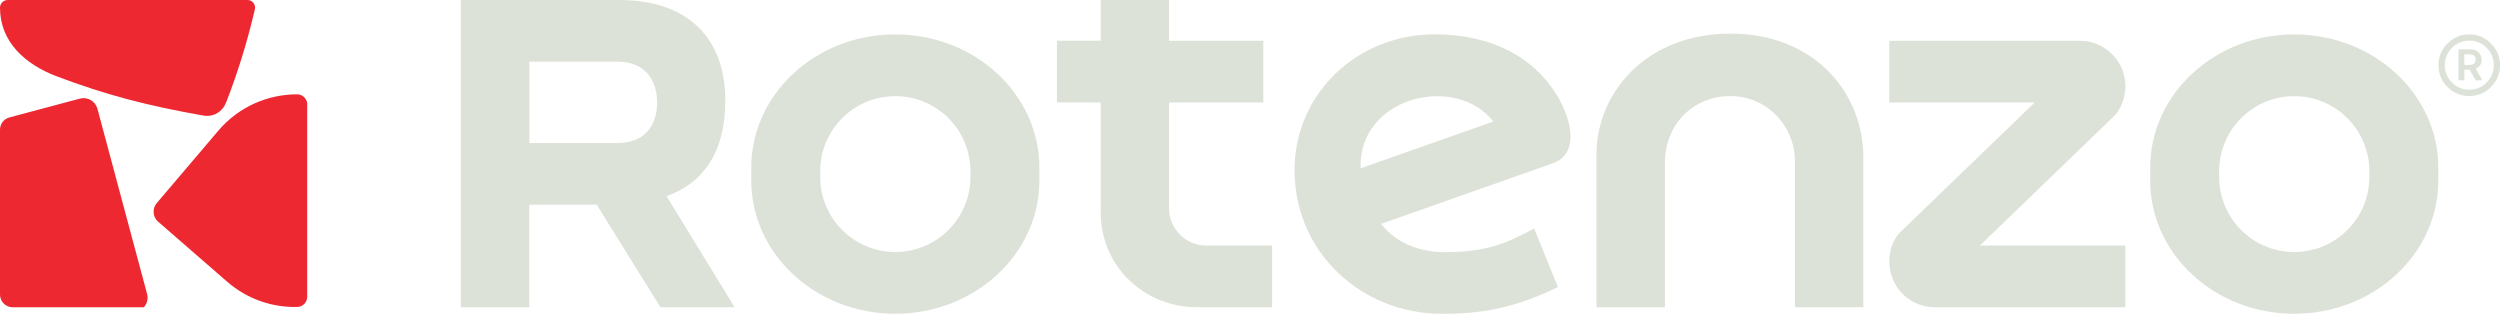
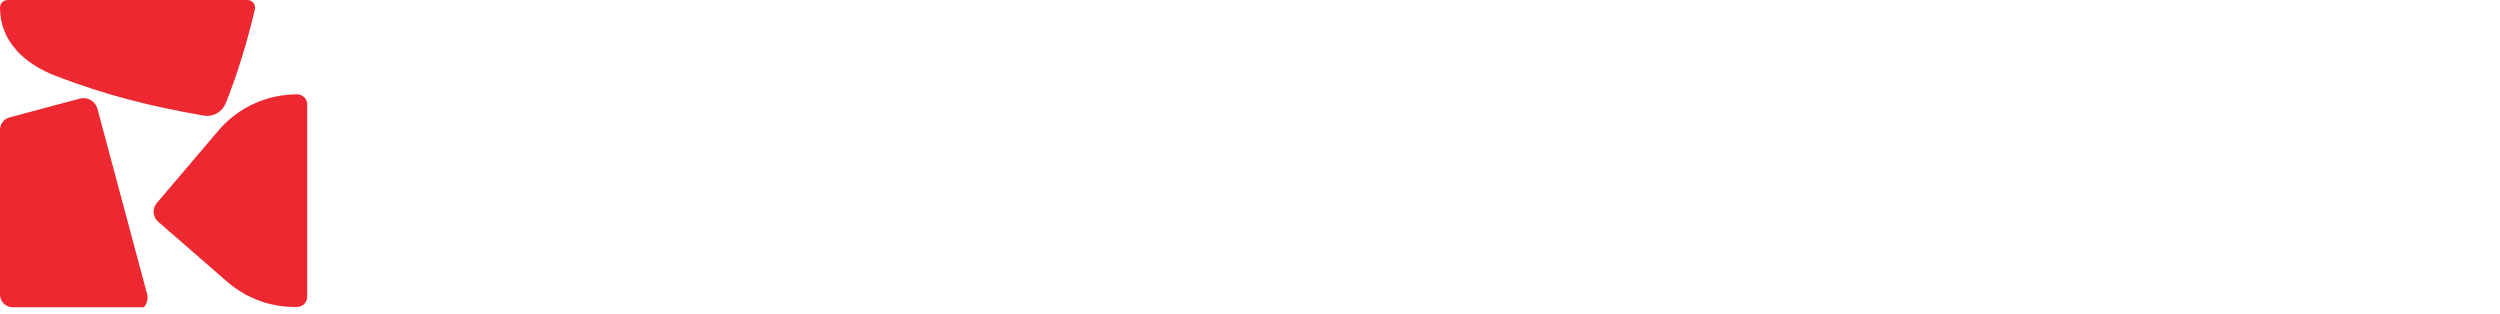
<svg xmlns="http://www.w3.org/2000/svg" id="Layer_1" data-name="Layer 1" viewBox="0 0 316.17 39.68">
  <defs>
    <style>
      .cls-1 {
        fill: #ed2831;
      }

      .cls-2 {
        fill: #dde2d8;
      }
    </style>
  </defs>
-   <path class="cls-2" d="m312.31,8.21h-.65v-1.33h.65c.52,0,.78.21.78.65s-.26.68-.78.68m1.53-.67c0-.76-.57-1.3-1.35-1.3h-1.57v3.91h.75v-1.33h.65l.78,1.33h.84l-.84-1.46c.5-.21.75-.6.75-1.15m.63,2.89c-.6.6-1.33.91-2.19.91s-1.59-.31-2.19-.91c-.6-.6-.91-1.33-.91-2.19s.31-1.59.91-2.19,1.33-.91,2.19-.91,1.59.31,2.19.91c.6.6.91,1.33.91,2.19s-.31,1.59-.91,2.19m.55-4.93c-.76-.76-1.67-1.15-2.74-1.15s-2,.39-2.76,1.15c-.76.76-1.14,1.67-1.14,2.74s.37,2,1.14,2.76,1.69,1.14,2.76,1.14,1.98-.37,2.74-1.14c.76-.76,1.15-1.69,1.15-2.76s-.39-1.98-1.15-2.74m-15.38,16.87c0,5.25-4.25,9.5-9.5,9.5s-9.5-4.25-9.5-9.5v-.71c0-5.25,4.25-9.5,9.5-9.5s9.5,4.25,9.5,9.5v.71Zm-9.5-18.02c-10.06,0-18.22,7.55-18.22,16.86v1.62c0,9.31,8.16,16.85,18.22,16.85s18.22-7.55,18.22-16.85v-1.62c0-9.31-8.16-16.86-18.22-16.86M122.73,22.37c0,5.25-4.25,9.5-9.5,9.5s-9.5-4.25-9.5-9.5v-.71c0-5.25,4.25-9.5,9.5-9.5s9.5,4.25,9.5,9.5v.71Zm-9.5-18.02c-10.06,0-18.22,7.55-18.22,16.86v1.62c0,9.31,8.16,16.85,18.22,16.85s18.22-7.55,18.22-16.85v-1.62c0-9.31-8.16-16.86-18.22-16.86m39.26,26.7h8.39v7.8h-9.65c-6.05,0-12.03-4.74-12.03-12.05v-13.85h-5.53v-7.8h5.53V0h8.65v5.16h11.92v7.8h-11.92v13.4c0,2.58,2.13,4.69,4.64,4.69m83.16-11.16v18.96s-8.65,0-8.65,0v-18.49c-.01-4.36-3.47-8.21-8.17-8.21s-8.27,3.61-8.27,8.39v18.31s-8.66,0-8.66,0v-19.31c0-7.78,6.28-15.29,16.93-15.29s16.82,7.48,16.82,15.64m31.62-5.12l-16.87,16.28h18.38v7.8s-24.17,0-24.17,0c-2.1,0-4.02-1.25-4.93-2.92-1.18-2.16-.97-5.02.79-6.71l16.86-16.26h-18.39v-7.8h24.16c2.22,0,4.04,1.32,4.97,2.95,1.26,2.21.78,5.15-.8,6.67m-95.2,6.51c-.31-9.04,12.03-12.03,16.79-5.92l-16.79,5.92Zm9.38-16.95c-9.79,0-17.73,7.49-17.73,17.19,0,10.36,8.43,18.16,18.68,18.16,4.8,0,9.16-.69,14.63-3.39l-3.01-7.4c-3.33,1.76-5.81,2.99-11.31,2.99-3,0-6.14-1.07-8.03-3.58l21.65-7.64c3.53-1.25,2.27-5.53.94-7.98-2.88-5.29-8.47-8.35-15.81-8.35m-103.32,13.75h-11.19V7.8h11.19c3.29,0,4.94,2.16,4.97,5.15-.02,3.01-1.64,5.13-4.97,5.13m13.59-5.3C91.76,4.91,87.07,0,78.31,0h-20.03v38.85s8.66,0,8.66,0v-12.97h8.52l8.06,12.97h9.38l-8.6-14.04c4.91-1.74,7.47-5.98,7.41-12.04" />
  <path class="cls-1" d="m1.2,14.85c-.72.19-1.2.82-1.2,1.56v20.84c0,.89.72,1.61,1.61,1.61h16.58c.4-.44.58-1.07.41-1.69l-6.28-23.42c-.26-.96-1.26-1.54-2.22-1.28L1.2,14.85ZM.97,0C.43,0,0,.44,0,.97c0,4.34,3.2,7.17,7.12,8.66,6.31,2.4,11.65,3.76,18.58,4.98,1.29.23,2.43-.46,2.91-1.68,1.47-3.78,2.68-7.69,3.62-11.74.07-.3,0-.58-.18-.82-.19-.24-.45-.37-.76-.37H.97Zm37.88,13.23v24.3c0,.7-.55,1.27-1.24,1.29-3.14.08-6.33-.97-8.89-3.2l-8.73-7.59c-.68-.59-.76-1.65-.17-2.34l7.78-9.15c2.59-3.05,6.27-4.61,9.98-4.61.7,0,1.28.58,1.28,1.29" />
</svg>